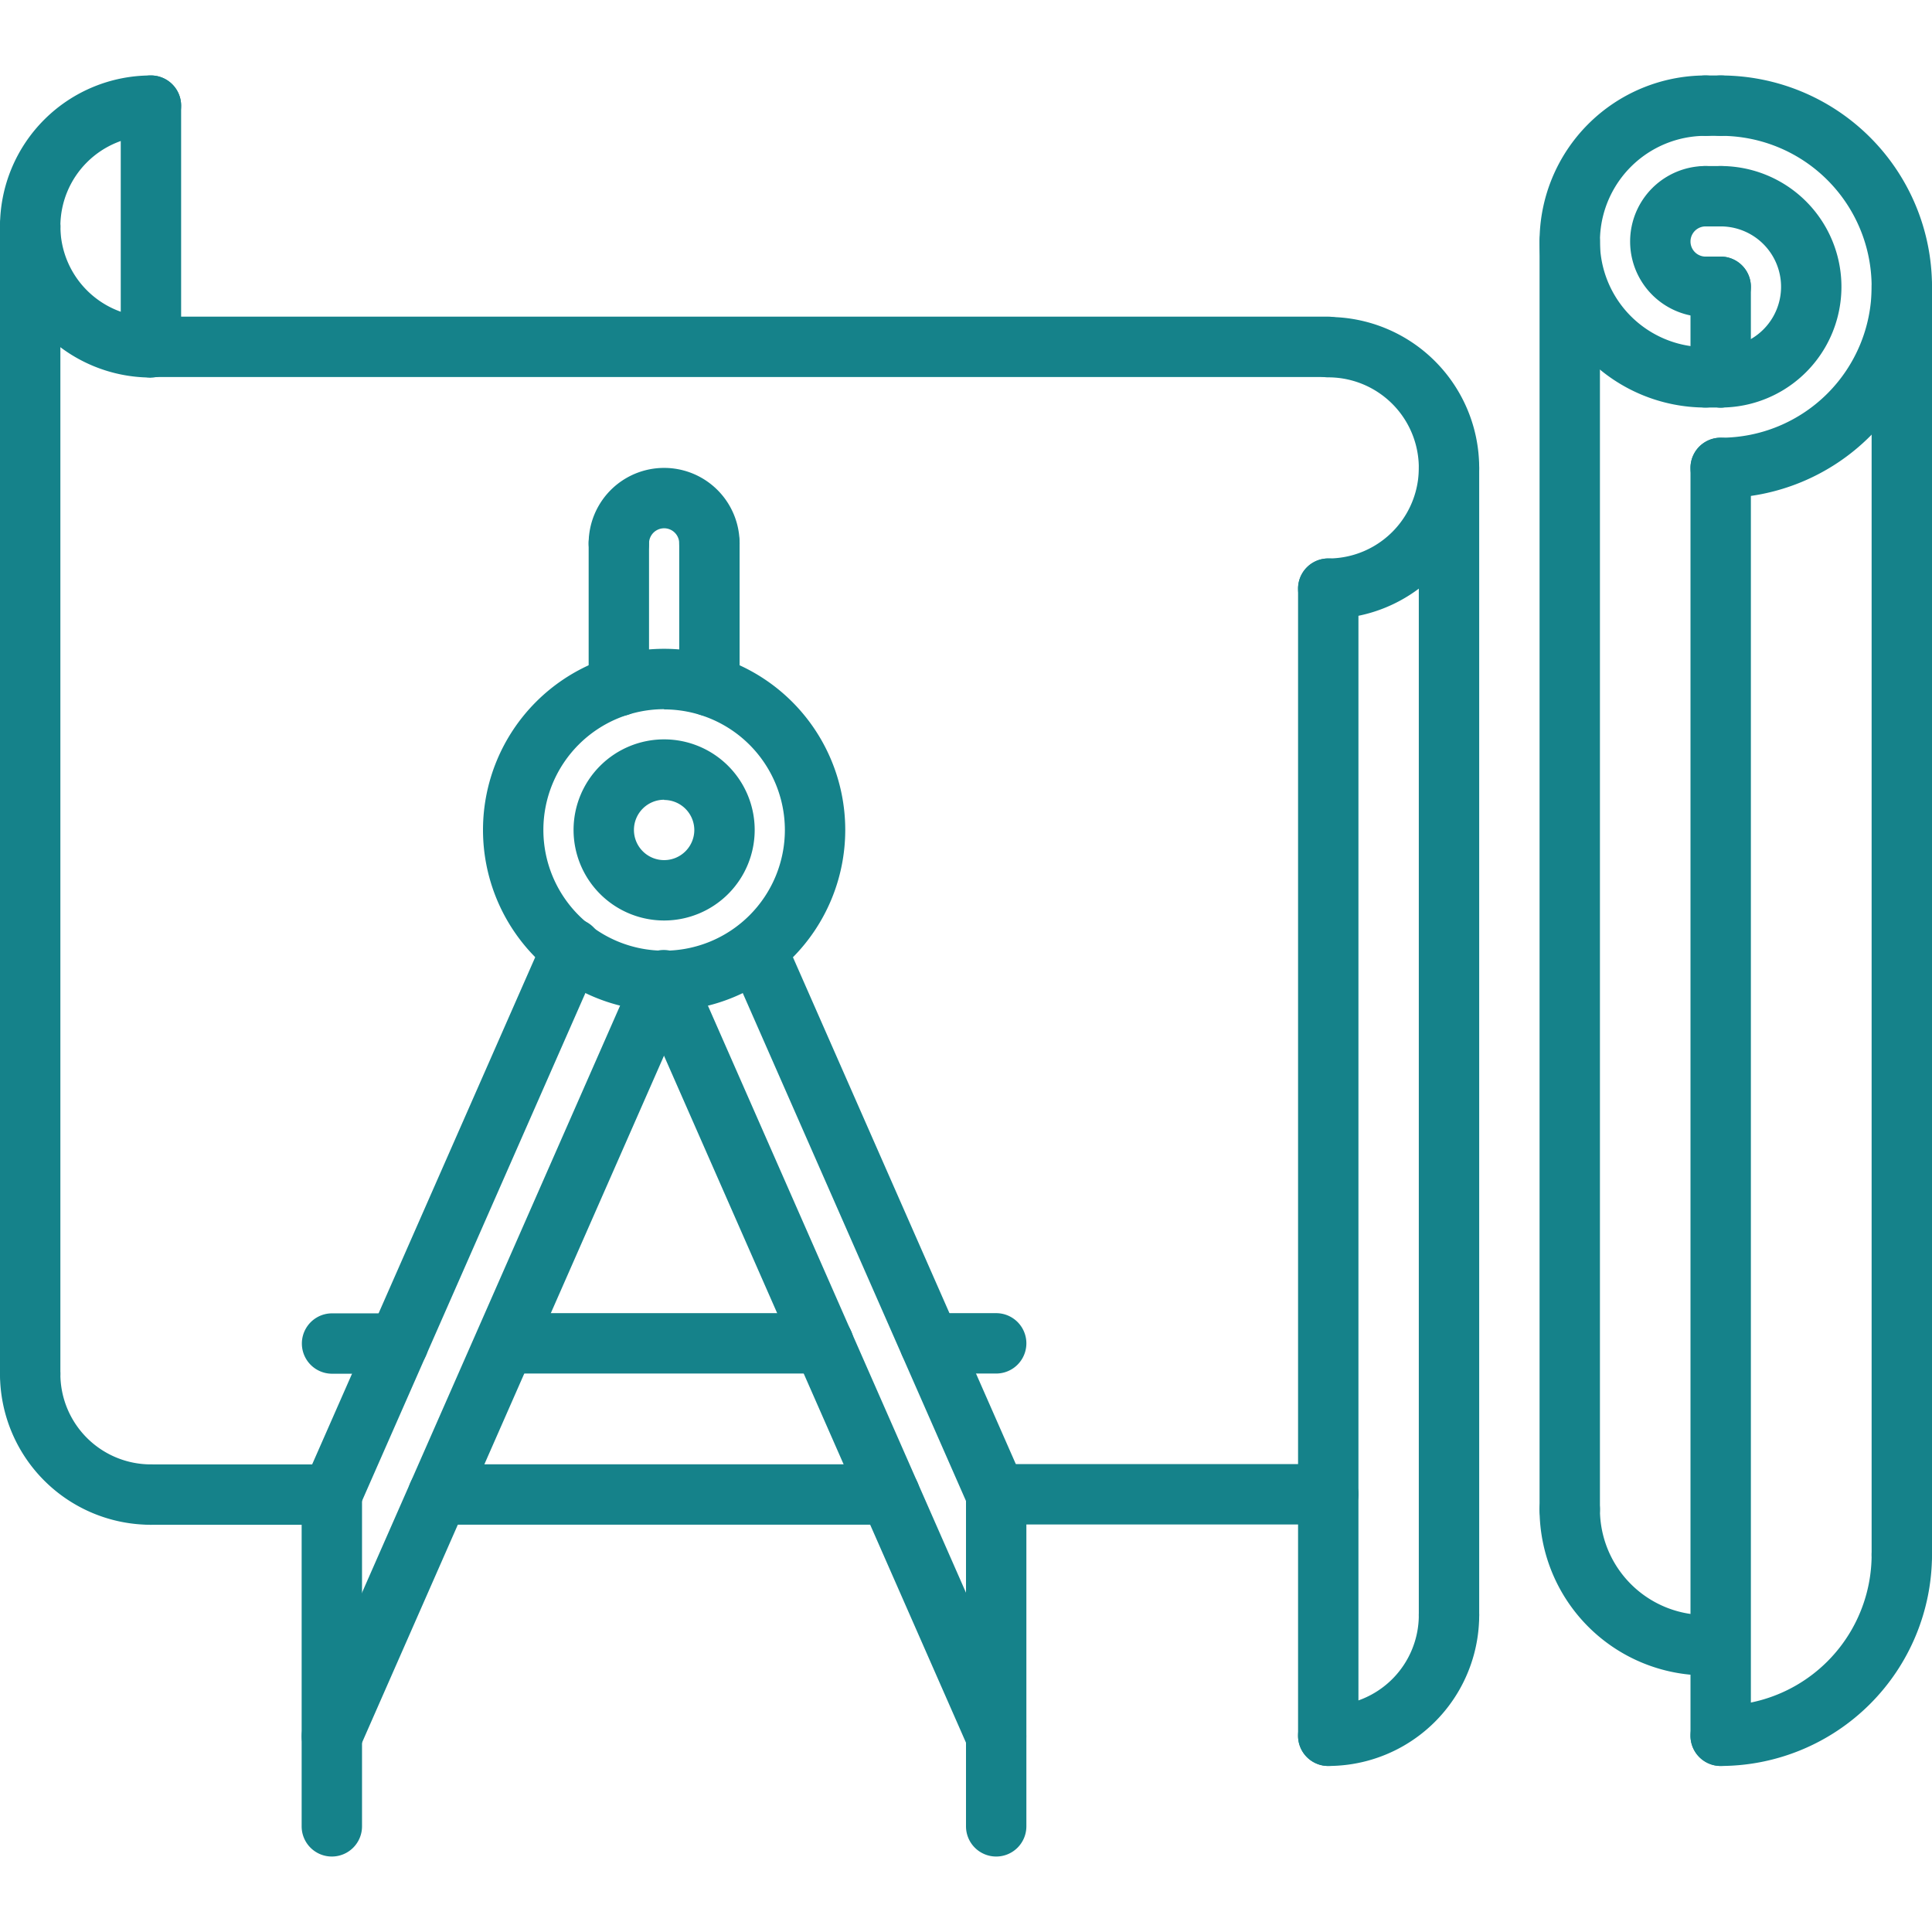
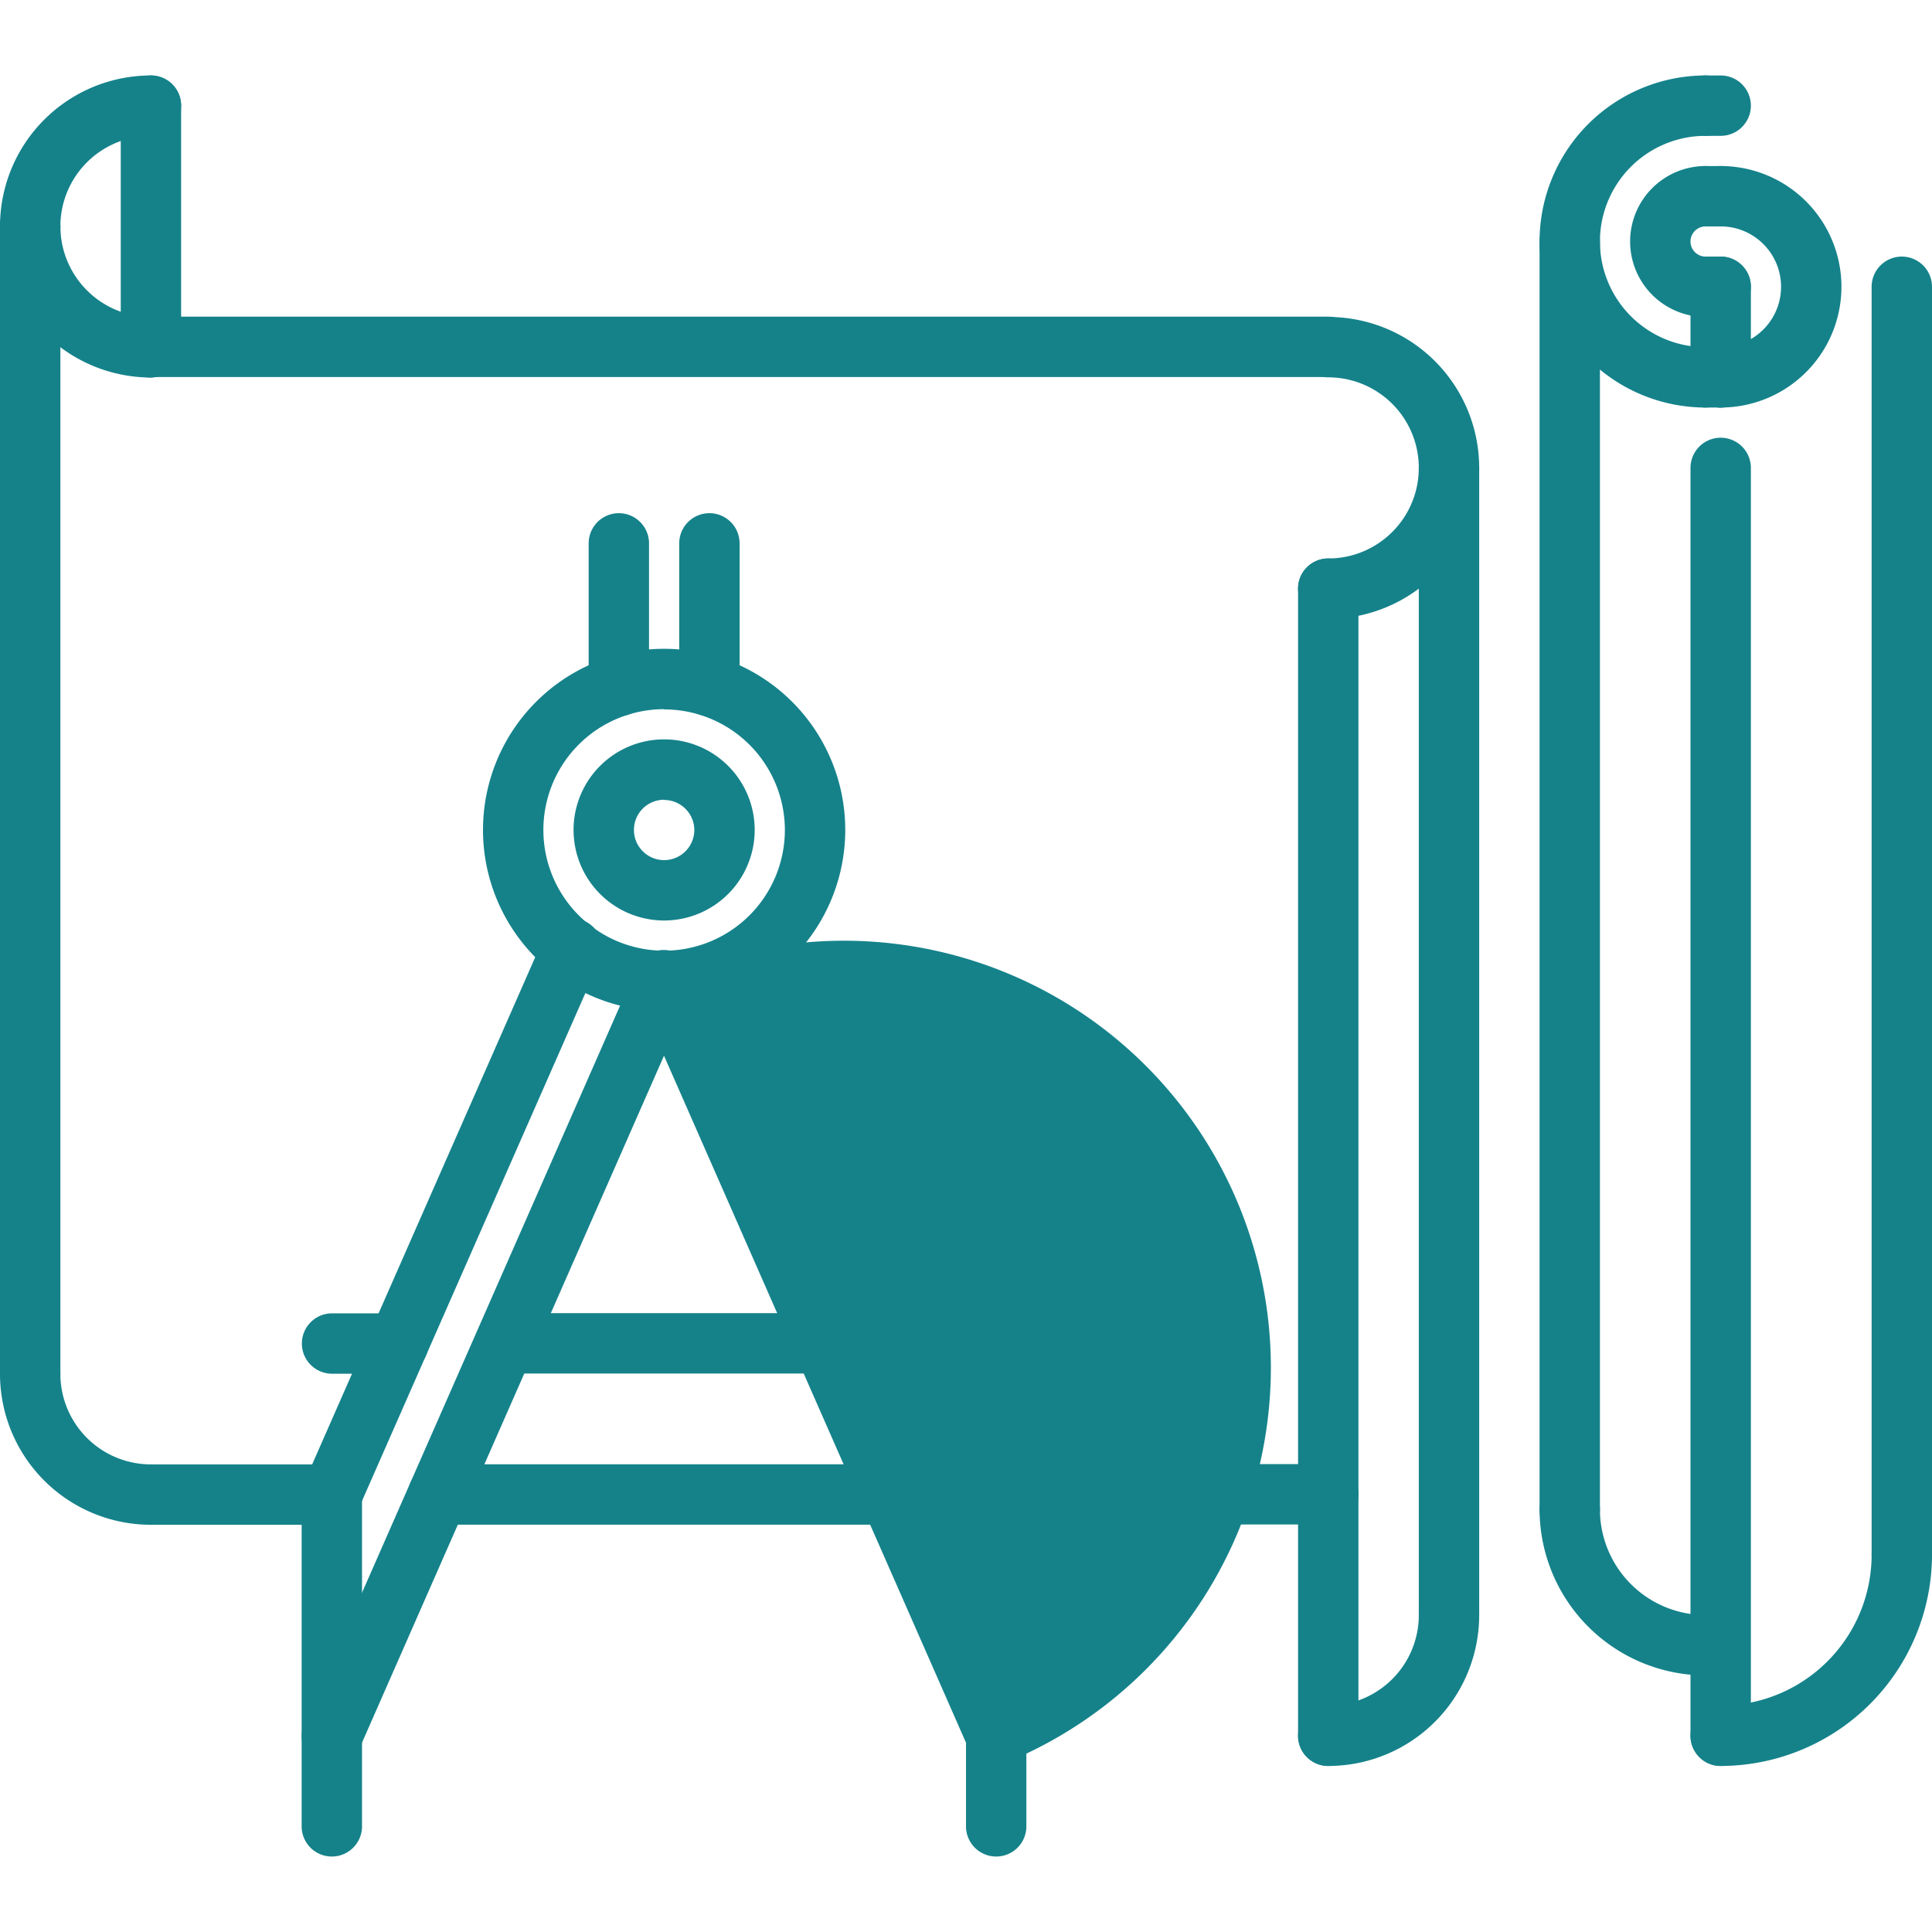
<svg xmlns="http://www.w3.org/2000/svg" id="icons" viewBox="0 0 512 512">
  <defs>
    <style>.cls-1{fill:#15828a;}</style>
  </defs>
  <title>Artboard 1</title>
-   <path class="cls-1" d="M456,132a8,8,0,0,1,0-16,40,40,0,0,0,0-80,8,8,0,0,1,0-16,56,56,0,0,1,0,112Z" />
  <path class="cls-1" d="M456,468a8,8,0,0,1,0-16,40,40,0,0,0,40-40,8,8,0,0,1,16,0A56.07,56.07,0,0,1,456,468Z" />
  <path class="cls-1" d="M452,108a44,44,0,0,1,0-88,8,8,0,1,1,0,16,28,28,0,1,0,0,56,8,8,0,0,1,0,16Z" />
  <path class="cls-1" d="M452,444a44.06,44.06,0,0,1-44-44,8,8,0,0,1,16,0,28,28,0,0,0,28,28,8,8,0,0,1,0,16Z" />
  <path class="cls-1" d="M452,84a20,20,0,0,1,0-40,8,8,0,0,1,0,16,4,4,0,0,0,0,8,8,8,0,0,1,0,16Z" />
  <path class="cls-1" d="M456,108a8,8,0,0,1,0-16,16,16,0,0,0,0-32,8,8,0,0,1,0-16,32,32,0,0,1,0,64Z" />
  <path class="cls-1" d="M456,468a8,8,0,0,1-8-8V124a8,8,0,0,1,16,0V460A8,8,0,0,1,456,468Z" />
  <path class="cls-1" d="M504,420a8,8,0,0,1-8-8V76a8,8,0,0,1,16,0V412A8,8,0,0,1,504,420Z" />
  <path class="cls-1" d="M456,108a8,8,0,0,1-8-8V76a8,8,0,1,1,16,0v24A8,8,0,0,1,456,108Z" />
  <path class="cls-1" d="M456,84h-4a8,8,0,0,1,0-16h4a8,8,0,0,1,0,16Z" />
  <path class="cls-1" d="M456,108h-4a8,8,0,0,1,0-16h4a8,8,0,0,1,0,16Z" />
  <path class="cls-1" d="M456,60h-4a8,8,0,0,1,0-16h4a8,8,0,0,1,0,16Z" />
  <path class="cls-1" d="M416,408a8,8,0,0,1-8-8V64a8,8,0,1,1,16,0V400A8,8,0,0,1,416,408Z" />
  <path class="cls-1" d="M352,164a8,8,0,0,1,0-16,24,24,0,0,0,0-48,8,8,0,0,1,0-16,40,40,0,0,1,0,80Z" />
  <path class="cls-1" d="M352,468a8,8,0,0,1,0-16,24,24,0,0,0,24-24,8,8,0,0,1,16,0A40,40,0,0,1,352,468Z" />
  <path class="cls-1" d="M352,468a8,8,0,0,1-8-8V156a8,8,0,0,1,16,0V460A8,8,0,0,1,352,468Z" />
  <path class="cls-1" d="M384,436a8,8,0,0,1-8-8V124a8,8,0,1,1,16,0V428A8,8,0,0,1,384,436Z" />
  <path class="cls-1" d="M352,99.92H39.85a8,8,0,0,1,0-16H352a8,8,0,0,1,0,16Z" />
  <path class="cls-1" d="M352,404H264a8,8,0,0,1,0-16h88a8,8,0,0,1,0,16Z" />
  <path class="cls-1" d="M40,404.08a40,40,0,0,1-40-40,8,8,0,0,1,16,0,24,24,0,0,0,24,24,8,8,0,0,1,0,16Z" />
  <path class="cls-1" d="M8,68a8,8,0,0,1-8-8A40,40,0,0,1,40,20a8,8,0,0,1,0,16A24,24,0,0,0,16,60,8,8,0,0,1,8,68Z" />
  <path class="cls-1" d="M40,100.05a8,8,0,0,1-8-8V28a8,8,0,0,1,16,0v64A8,8,0,0,1,40,100.05Z" />
  <path class="cls-1" d="M8,372.08a8,8,0,0,1-8-8V60a8,8,0,0,1,16,0V364.08A8,8,0,0,1,8,372.08Z" />
  <path class="cls-1" d="M40,100.05A40.08,40.08,0,0,1,0,60a8,8,0,0,1,16,0,24.06,24.06,0,0,0,24,24,8,8,0,1,1,0,16Z" />
  <path class="cls-1" d="M87.94,404.08H40a8,8,0,1,1,0-16H87.94a8,8,0,0,1,0,16Z" />
  <path class="cls-1" d="M235.81,404.06H116.12a8,8,0,0,1,0-16H235.81a8,8,0,0,1,0,16Z" />
  <path class="cls-1" d="M456,36h-4a8,8,0,0,1,0-16h4a8,8,0,0,1,0,16Z" />
  <path class="cls-1" d="M176,267.94a48,48,0,1,1,48-48A48,48,0,0,1,176,267.94Zm0-80a32,32,0,1,0,32,32A32,32,0,0,0,176,188Z" />
  <path class="cls-1" d="M176,243.94a24,24,0,1,1,24-24A24,24,0,0,1,176,243.94Zm0-32a8,8,0,1,0,8,8A8,8,0,0,0,176,212Z" />
-   <path class="cls-1" d="M188,152a8,8,0,0,1-8-8,4,4,0,0,0-8,0,8,8,0,0,1-16,0,20,20,0,0,1,40,0A8,8,0,0,1,188,152Z" />
-   <path class="cls-1" d="M264,468.14a8,8,0,0,1-7.33-4.78l-88-200.18a8,8,0,1,1,14.64-6.44l88,200.18A8,8,0,0,1,264,468.14Z" />
+   <path class="cls-1" d="M264,468.14a8,8,0,0,1-7.33-4.78l-88-200.18a8,8,0,1,1,14.64-6.44A8,8,0,0,1,264,468.14Z" />
  <path class="cls-1" d="M264,492a8,8,0,0,1-8-8V396.08a8,8,0,1,1,16,0V484A8,8,0,0,1,264,492Z" />
  <path class="cls-1" d="M87.94,468.14a7.75,7.75,0,0,1-3.21-.68,8,8,0,0,1-4.11-10.53l88-200.19a8,8,0,0,1,14.64,6.44l-88,200.18A8,8,0,0,1,87.94,468.14Z" />
  <path class="cls-1" d="M264,404.08a8,8,0,0,1-7.33-4.78L193.16,254.8a8,8,0,0,1,14.64-6.44l63.54,144.5A8,8,0,0,1,264,404.08Z" />
  <path class="cls-1" d="M87.94,404.08a7.92,7.92,0,0,1-3.21-.68,8,8,0,0,1-4.11-10.54l63.56-144.52a8,8,0,1,1,14.64,6.44L95.26,399.3A8,8,0,0,1,87.94,404.08Z" />
  <path class="cls-1" d="M87.94,492a8,8,0,0,1-8-8V396.08a8,8,0,0,1,16,0V484A8,8,0,0,1,87.94,492Z" />
  <path class="cls-1" d="M188,189.8a8,8,0,0,1-8-8V144a8,8,0,0,1,16,0V181.8a8,8,0,0,1-8,8Z" />
  <path class="cls-1" d="M164,189.8a8,8,0,0,1-8-8V144a8,8,0,0,1,16,0V181.8a8,8,0,0,1-8,8Z" />
  <path class="cls-1" d="M218.25,364h-84.2a8,8,0,0,1,0-16h84.2a8,8,0,0,1,0,16Z" />
  <path class="cls-1" d="M264,364H246.42a8,8,0,1,1,0-16H264a8,8,0,0,1,0,16Z" />
  <path class="cls-1" d="M105.55,364.05H88a8,8,0,0,1,0-16h17.56a8,8,0,1,1,0,16Z" />
</svg>